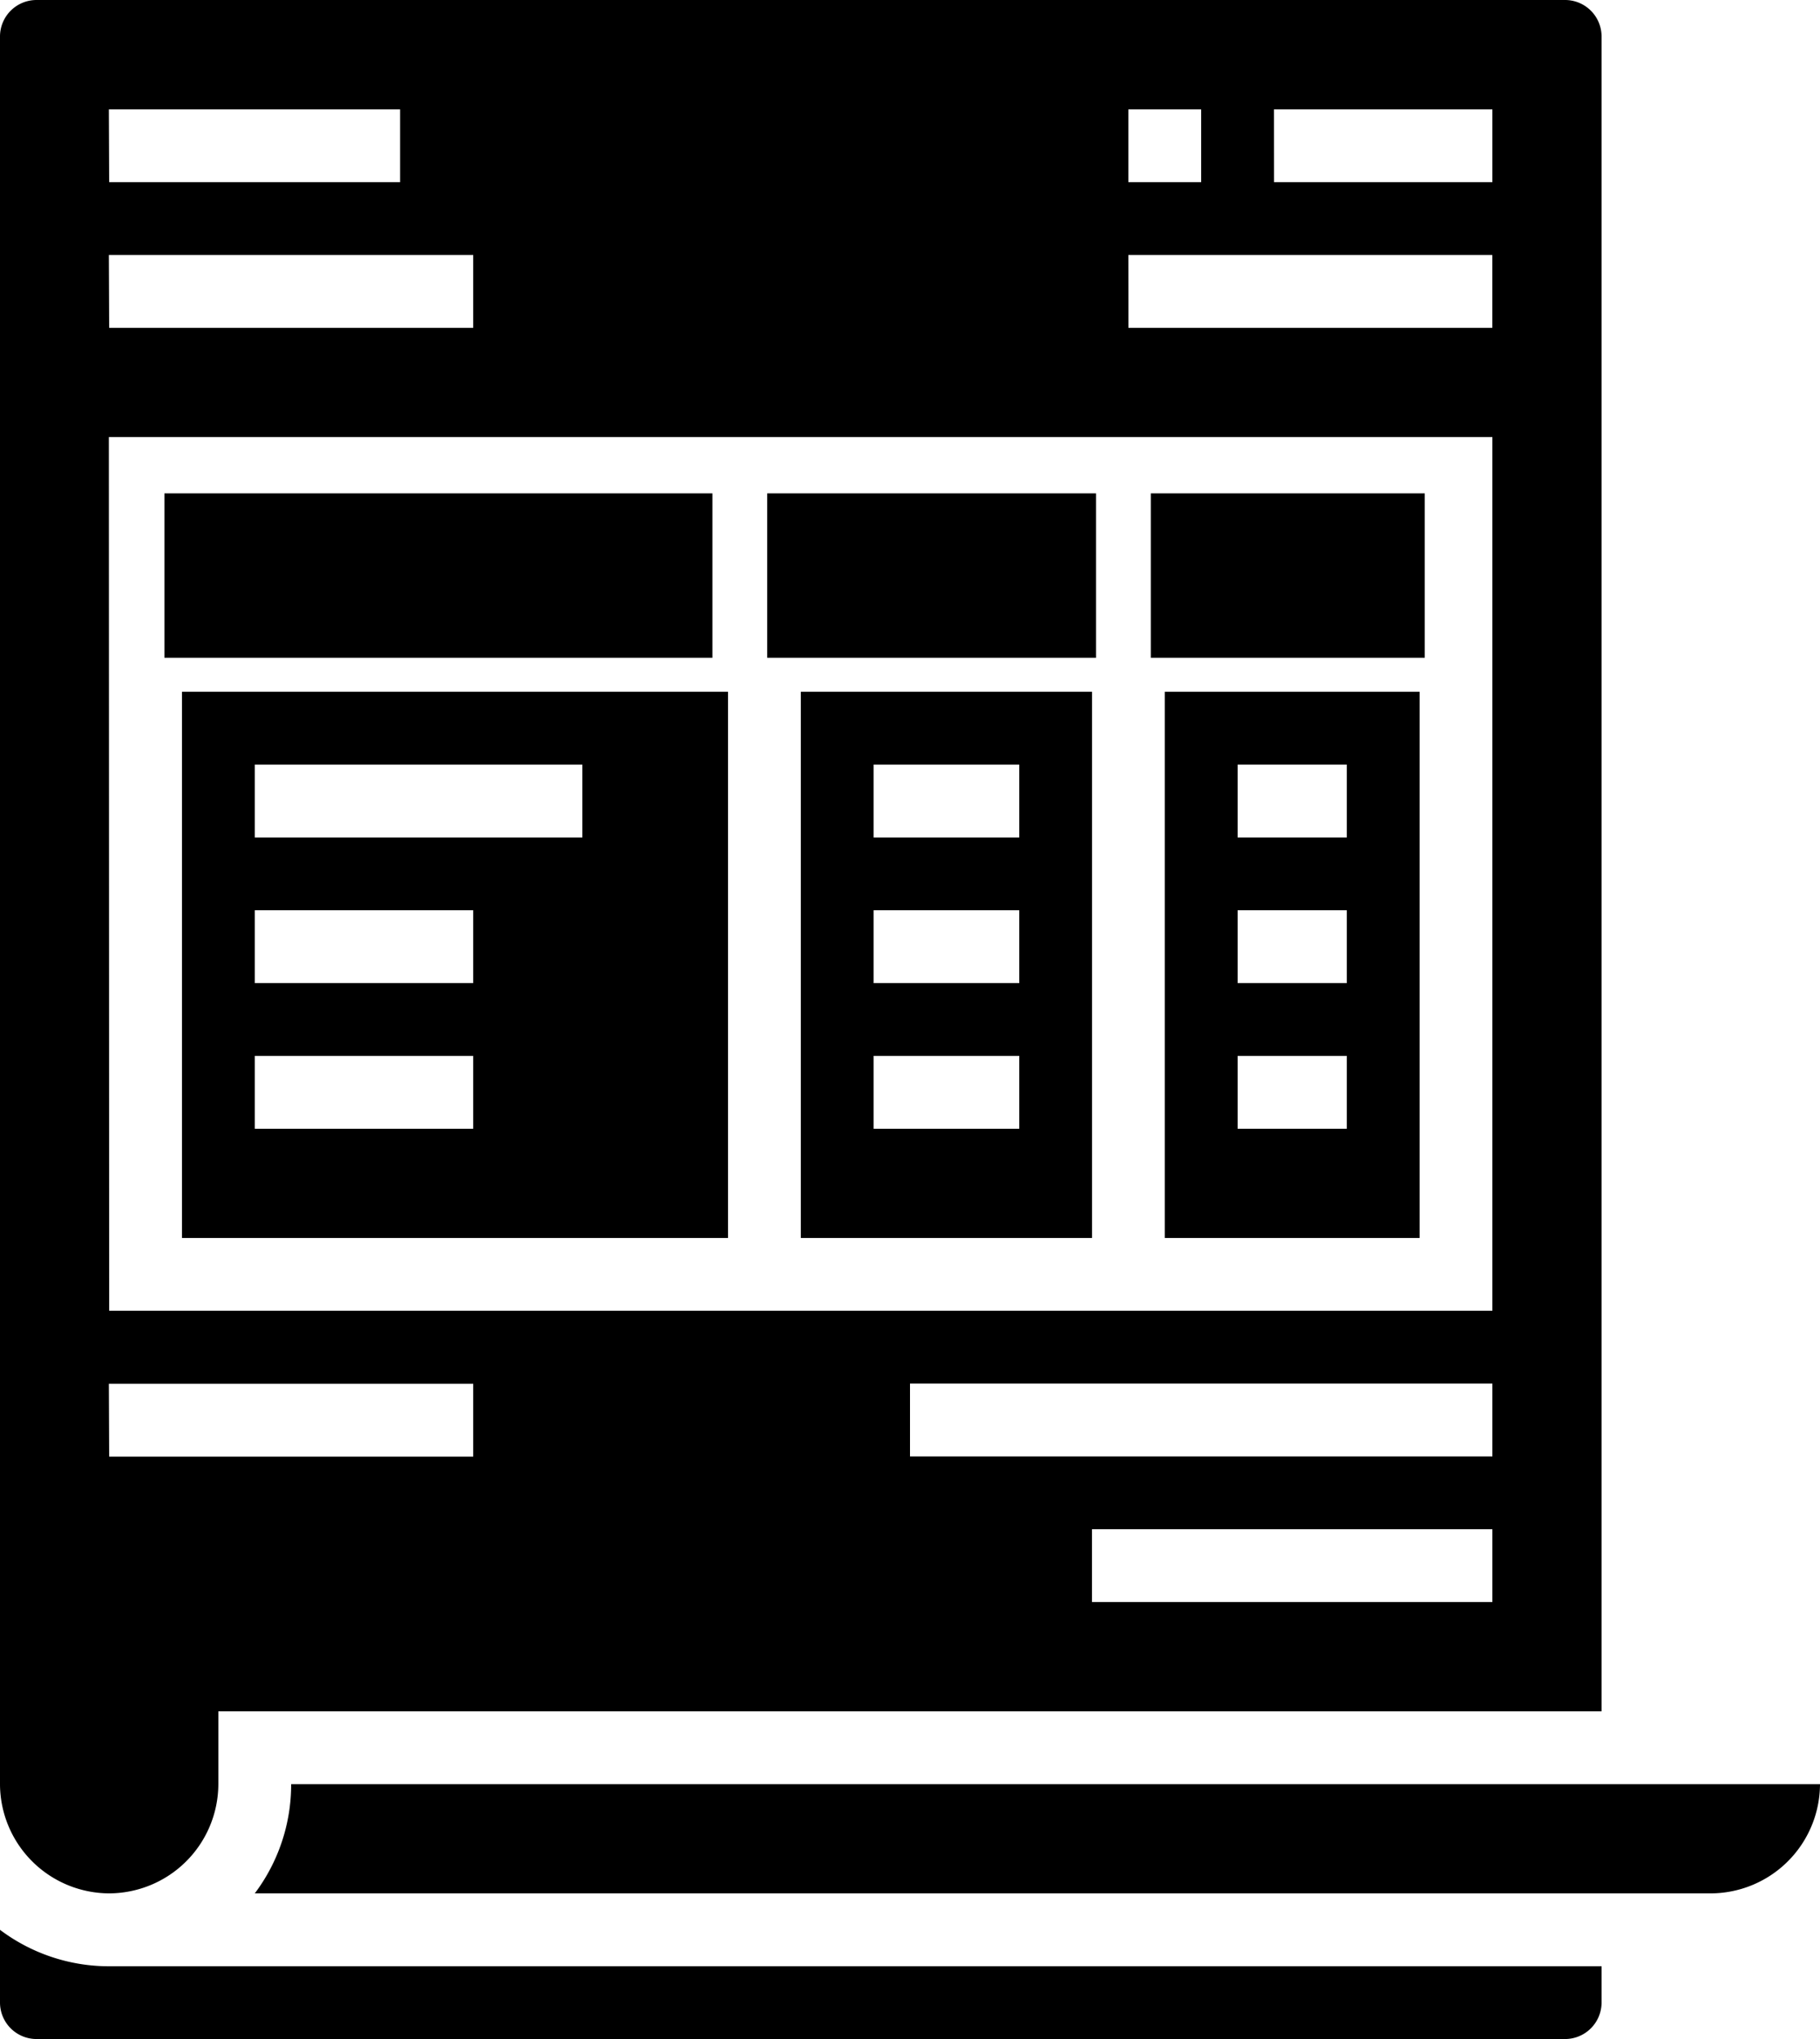
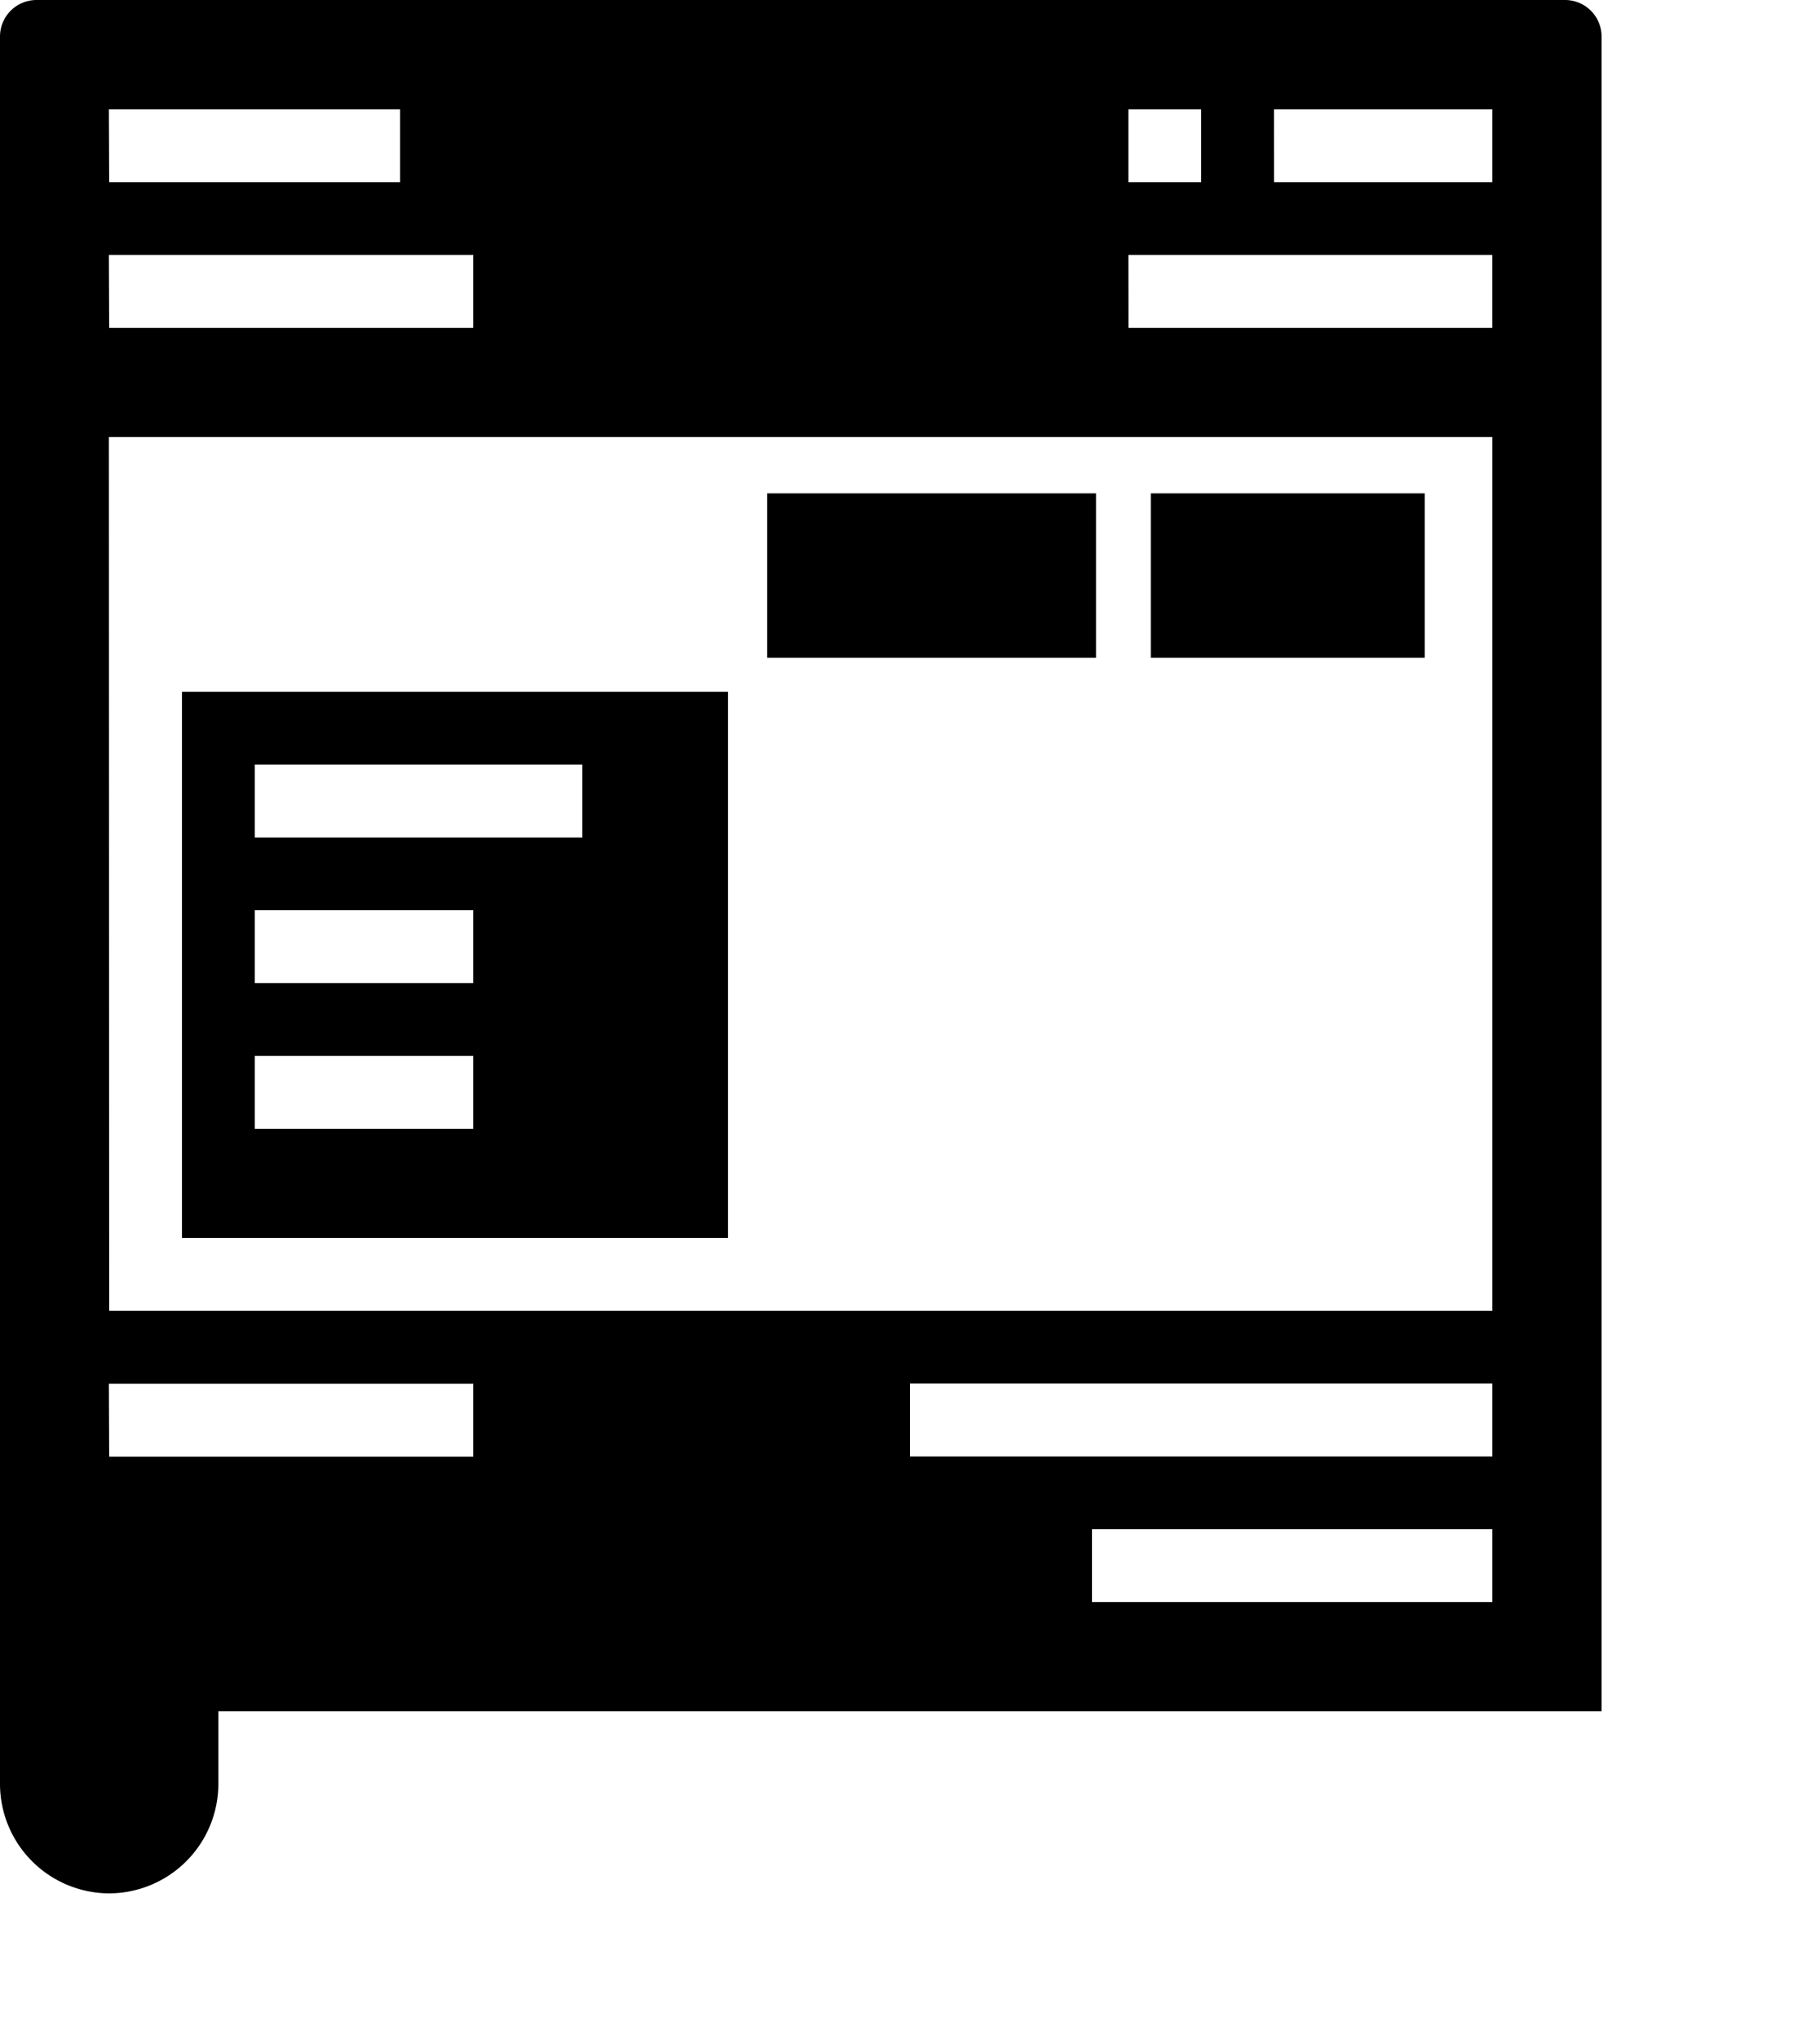
<svg xmlns="http://www.w3.org/2000/svg" width="23.922" height="26.793" viewBox="0 0 23.922 26.793">
  <g id="noun-quotation-3683371" transform="translate(-80 -32)">
-     <path id="Path_8" data-name="Path 8" d="M256,191.177h3.828V184H256Zm.957-6.22h1.914v.957h-1.914Zm0,1.914h1.914v.957h-1.914Zm0,1.914h1.914v.957h-1.914Z" transform="translate(-165.474 -142.91)" />
    <rect id="Rectangle_28" data-name="Rectangle 28" width="4.322" height="2.161" transform="translate(90.084 38.483)" />
-     <path id="Path_9" data-name="Path 9" d="M336,191.177h3.349V184H336Zm.957-6.22h1.435v.957h-1.435Zm0,1.914h1.435v.957h-1.435Zm0,1.914h1.435v.957h-1.435Z" transform="translate(-240.69 -142.91)" />
-     <rect id="Rectangle_29" data-name="Rectangle 29" width="7.203" height="2.161" transform="translate(82.161 38.483)" />
    <path id="Path_10" data-name="Path 10" d="M120,191.177h7.177V184H120Zm.957-6.22h4.306v.957h-4.306Zm0,1.914h2.871v.957h-2.871Zm0,1.914h2.871v.957h-2.871Z" transform="translate(-37.608 -142.91)" />
    <path id="Path_11" data-name="Path 11" d="M81.435,56.879a1.44,1.44,0,0,0,1.435-1.435v-.957h18.181V32.478a.48.48,0,0,0-.478-.478H80.478a.48.48,0,0,0-.478.478V55.444A1.44,1.44,0,0,0,81.435,56.879Zm18.181-3.828H94.353v-.957h5.263Zm0-1.914H91.961v-.957h7.655Zm-2.871-17.7h2.871v.957H96.746Zm-1.914,0h.957v.957h-.957Zm0,1.914h4.784v.957H94.832Zm-13.4-1.914h3.828v.957H81.435Zm0,1.914H86.22v.957H81.435Zm0,2.392H99.616V49.224H81.435Zm0,12.44H86.22v.957H81.435Z" />
-     <path id="Path_12" data-name="Path 12" d="M136.478,424a2.38,2.38,0,0,1-.478,1.435h19.138A1.44,1.44,0,0,0,156.573,424Z" transform="translate(-52.651 -368.556)" />
-     <path id="Path_13" data-name="Path 13" d="M80,456v.957a.48.48,0,0,0,.478.478h20.095a.48.48,0,0,0,.478-.478v-.478H81.435A2.38,2.38,0,0,1,80,456Z" transform="translate(0 -398.642)" />
    <rect id="Rectangle_30" data-name="Rectangle 30" width="3.601" height="2.161" transform="translate(95.126 38.483)" />
  </g>
</svg>